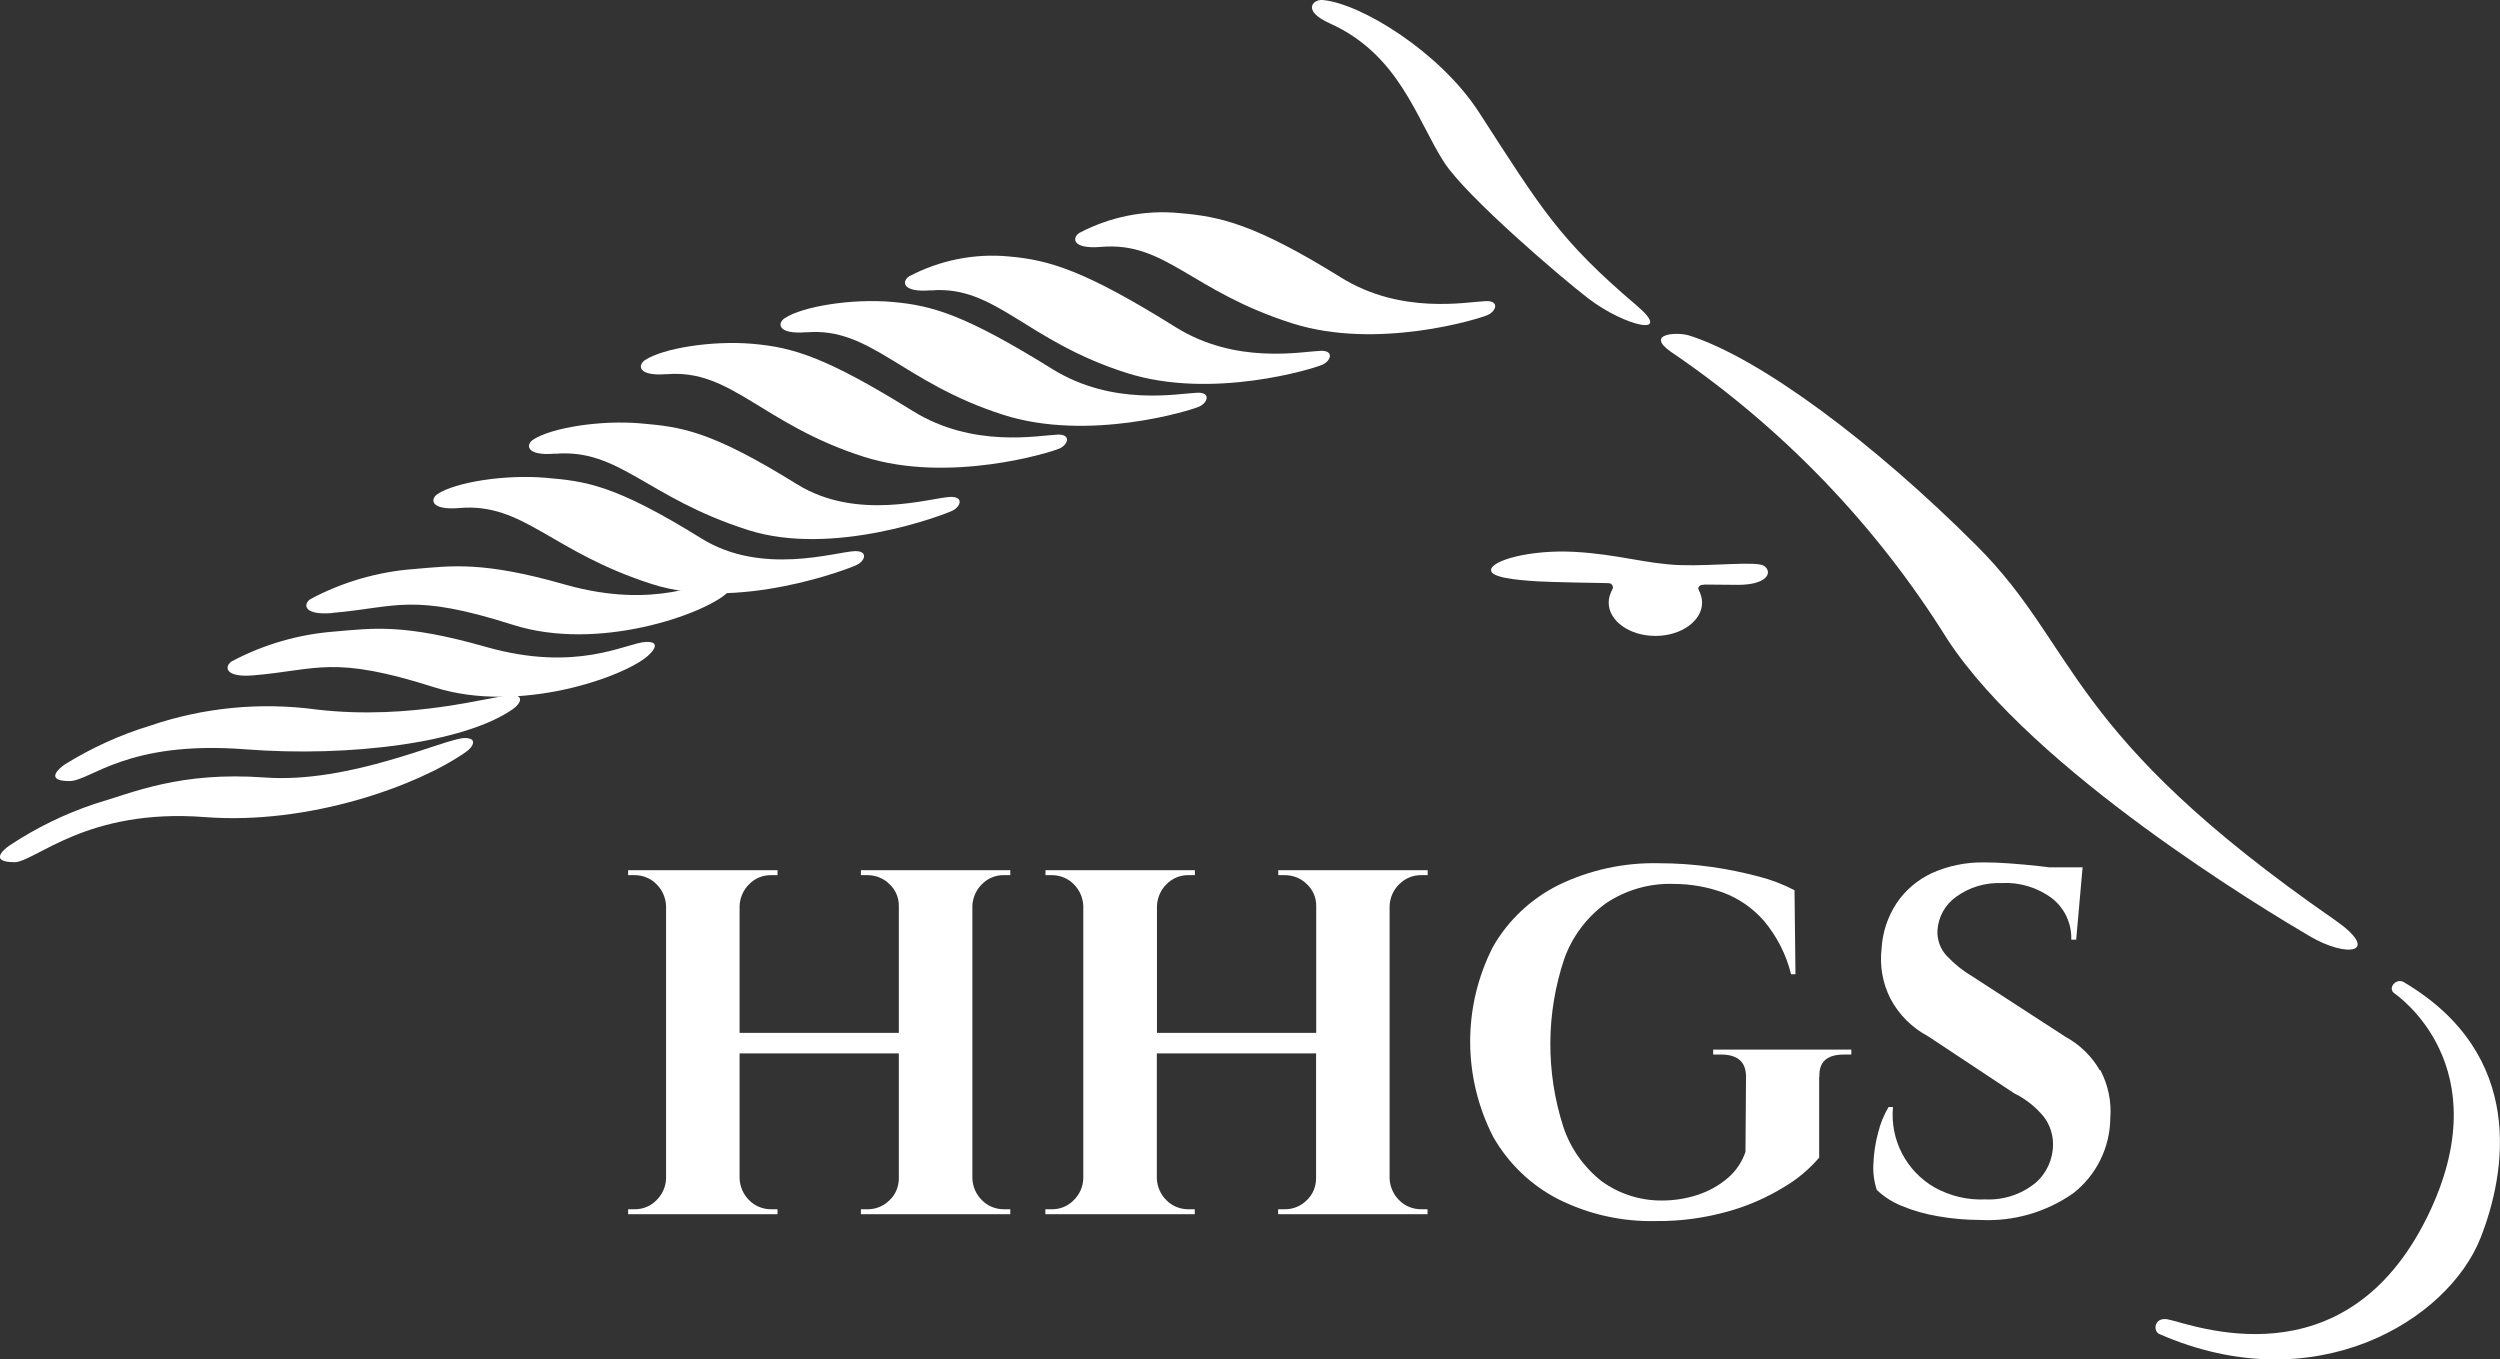
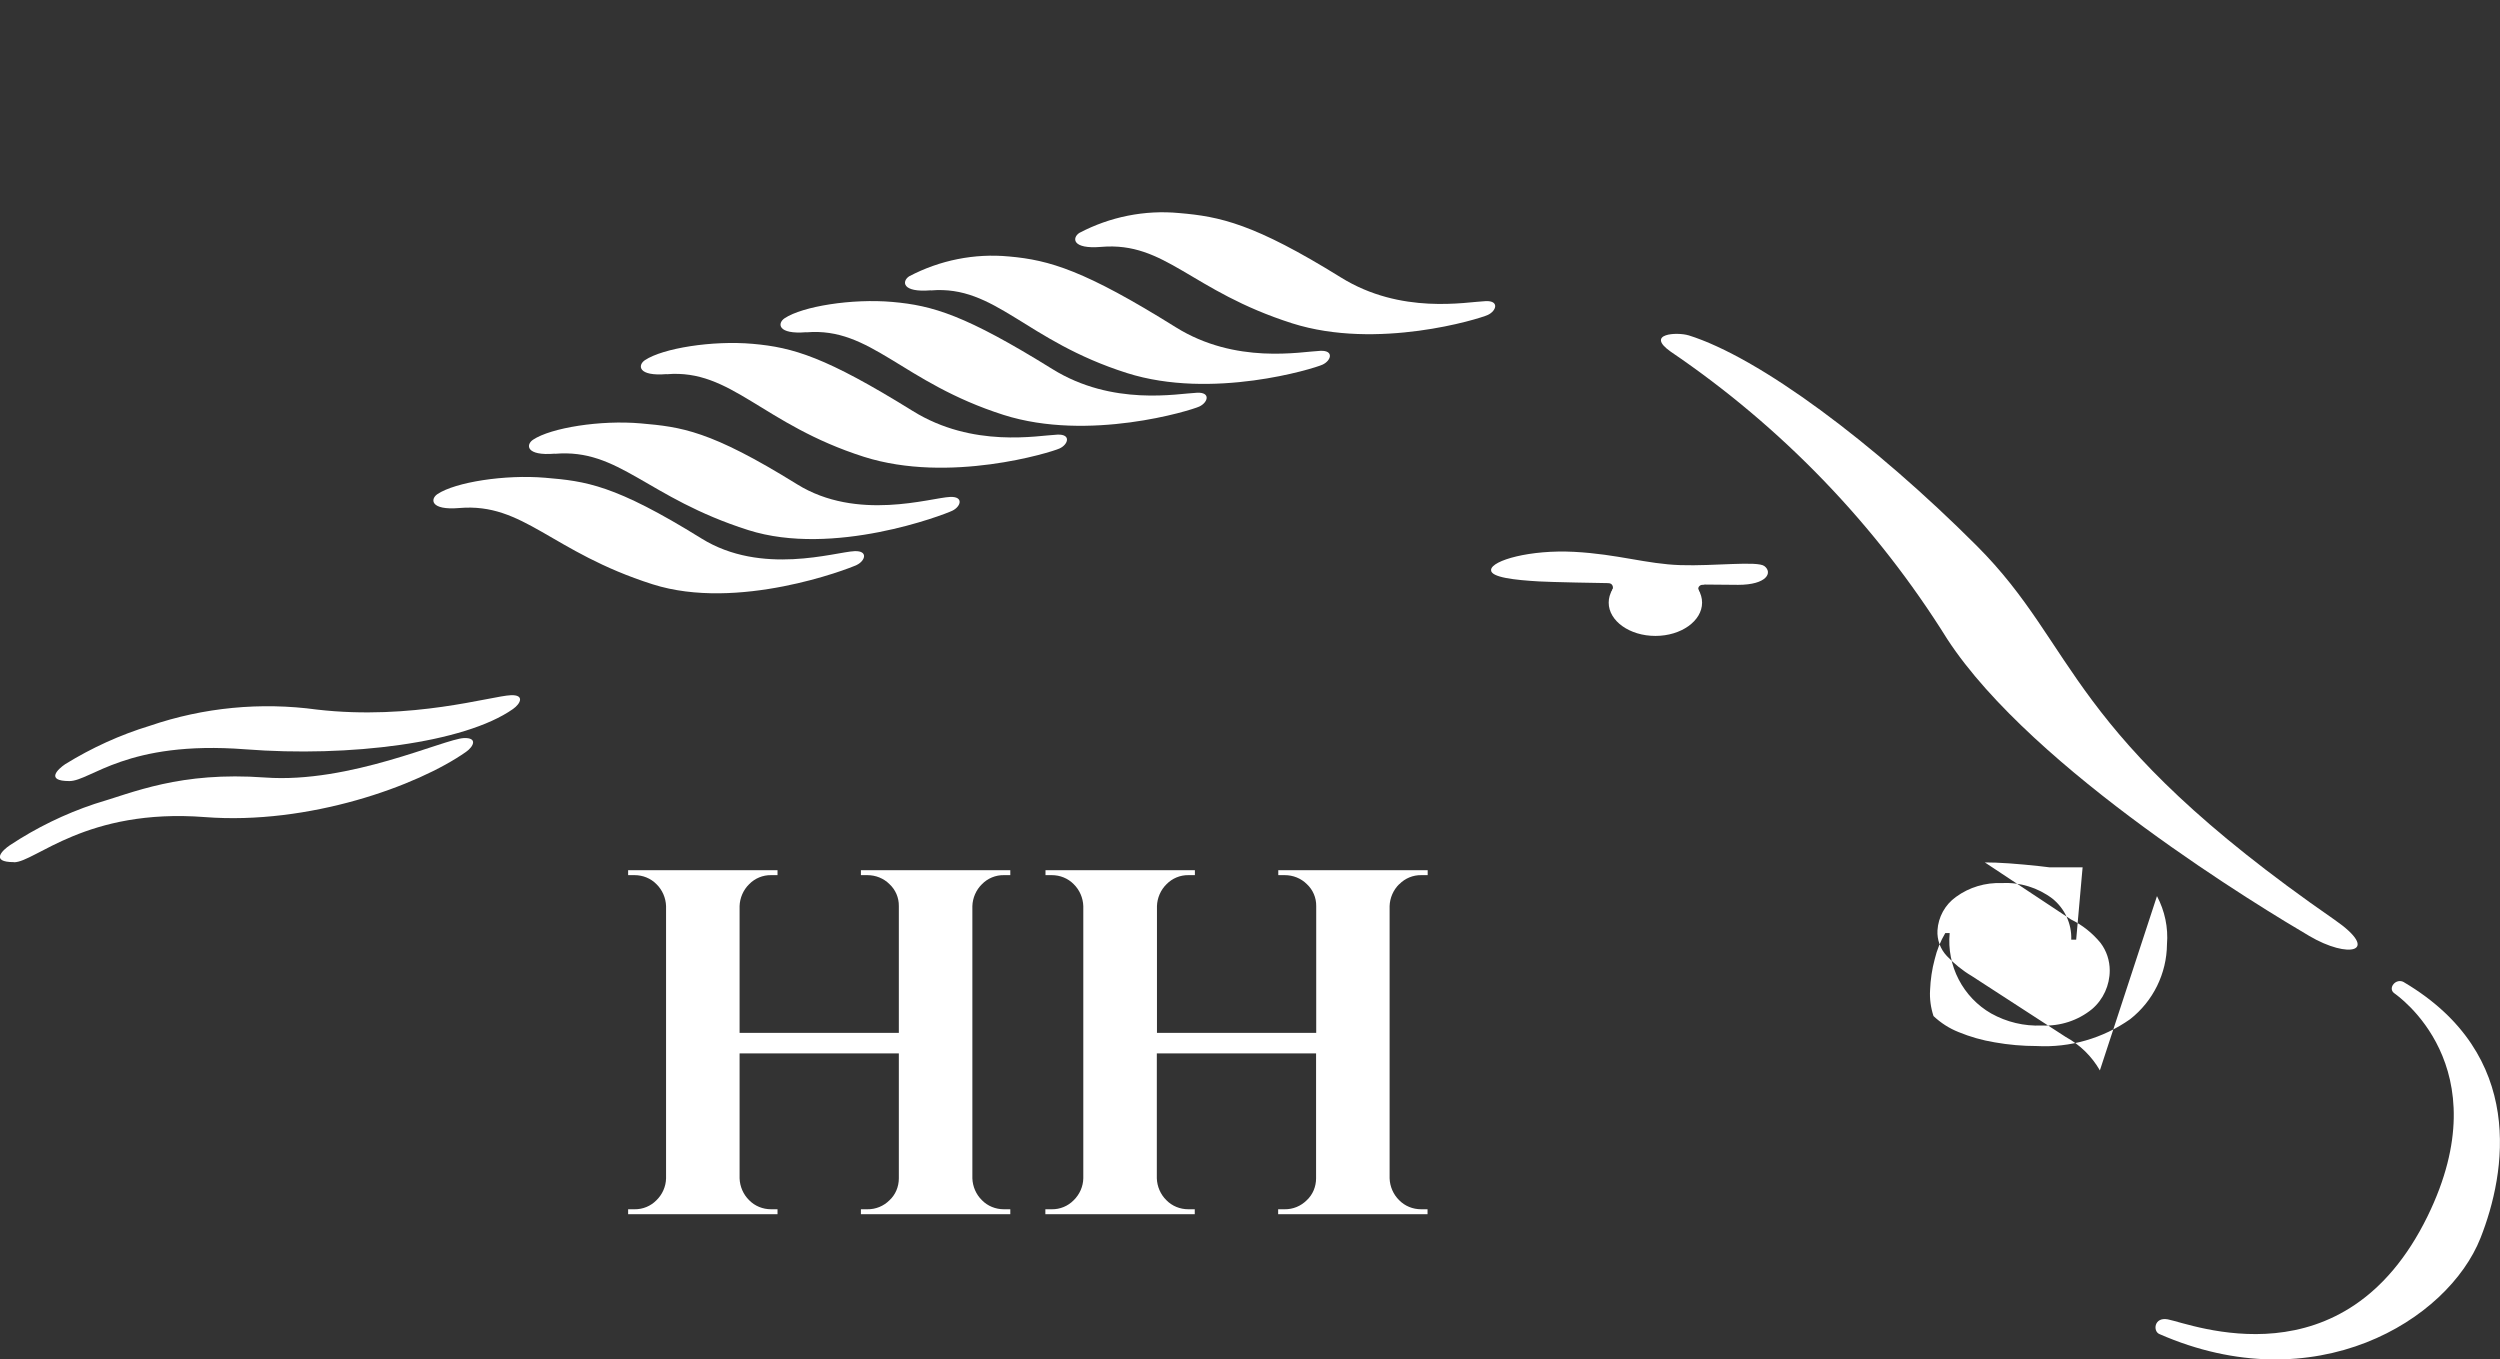
<svg xmlns="http://www.w3.org/2000/svg" id="a" data-name="Group 168" viewBox="0 0 182.57 99.28">
  <rect x="0" y="0" width="182.57" height="99.28" fill="#333333" stroke="none" />
  <defs>
    <style>
      .w {
        fill: #fff;
      }
    </style>
  </defs>
  <path id="b" data-name="Path 3593" class="w" d="M80.41,18.03c4.72-.4,6.52,3.21,13.95,5.58,6.22,1.98,13.66-.32,14.29-.61s.86-1.05-.15-1.01c-1.43,.06-6.17,1.01-10.58-1.73-6.35-3.94-8.85-4.45-11.8-4.7-2.52-.24-5.06,.27-7.3,1.45-.54,.36-.54,1.2,1.59,1.02" />
  <path id="c" data-name="Path 3594" class="w" d="M58.89,24.27c4.72-.4,6.97,3.66,14.4,6.03,6.22,1.98,13.66-.32,14.29-.61s.86-1.05-.15-1.01c-1.43,.06-6.17,1.01-10.58-1.73-6.35-3.94-8.73-4.64-11.68-4.9s-6.56,.32-7.87,1.19c-.54,.36-.54,1.2,1.59,1.02" />
  <path id="d" data-name="Path 3595" class="w" d="M48.69,27.33c4.72-.4,6.97,3.66,14.4,6.03,6.22,1.98,13.66-.32,14.29-.61s.86-1.05-.15-1.01c-1.43,.06-6.17,1.01-10.58-1.73-6.35-3.94-8.73-4.64-11.68-4.9s-6.56,.32-7.87,1.19c-.54,.36-.54,1.2,1.59,1.02" />
  <path id="e" data-name="Path 3596" class="w" d="M40.52,33.14c4.72-.4,6.68,3.2,14.12,5.57,6.22,1.98,14.27-1.11,14.9-1.41s.86-1.05-.15-1.01c-1.43,.06-6.79,1.81-11.19-.93-6.35-3.94-8.45-4.18-11.4-4.44s-6.56,.32-7.87,1.19c-.54,.36-.54,1.2,1.59,1.02" />
  <path id="f" data-name="Path 3597" class="w" d="M33.54,37.1c4.72-.4,6.68,3.2,14.12,5.57,6.22,1.98,14.27-1.11,14.9-1.41s.86-1.05-.15-1.01c-1.43,.06-6.79,1.81-11.19-.93-6.35-3.94-8.45-4.18-11.4-4.43s-6.56,.32-7.87,1.19c-.54,.36-.54,1.2,1.59,1.02" />
-   <path id="g" data-name="Path 3598" class="w" d="M24.25,44.76c4.72-.4,5.78-1.5,13.21,.87,6.22,1.98,13.88-.76,15.61-2.3,.52-.47,.86-1.05-.15-1.01-1.43,.06-4.98,2.27-11.69,.36-6-1.71-8.23-1.36-11.04-1.12-2.63,.2-5.19,.95-7.52,2.19-.54,.36-.54,1.2,1.59,1.02" />
-   <path id="h" data-name="Path 3599" class="w" d="M18.5,49.32c4.72-.4,5.78-1.5,13.21,.87,6.22,1.98,13.88-.76,15.61-2.3,.52-.47,.86-1.05-.15-1.01-1.43,.06-4.98,2.27-11.69,.36-6-1.71-8.23-1.36-11.04-1.12-2.63,.2-5.19,.94-7.52,2.18-.54,.36-.54,1.2,1.59,1.02" />
  <path id="i" data-name="Path 3600" class="w" d="M5.07,57.04c1.55,0,4.16-2.99,12.84-2.32,7.59,.59,16.02-.46,19.55-2.94,.57-.4,.86-1.05-.15-1.01-1.43,.06-7.22,1.85-14.16,1.05-4.1-.56-8.28-.16-12.2,1.18-2.17,.66-4.25,1.61-6.18,2.8-.54,.36-1.48,1.24,.29,1.24" />
  <path id="j" data-name="Path 3601" class="w" d="M1.02,62.97c1.55,0,5.26-3.97,13.94-3.3,7.59,.59,15.54-2.28,19.07-4.76,.57-.4,.86-1.05-.15-1.01-1.43,.06-8.34,3.33-14.52,2.88-6.23-.45-9.6,1.09-12.46,1.93-2.18,.73-4.25,1.74-6.17,3.01-.54,.36-1.48,1.24,.29,1.24" />
  <path id="k" data-name="Path 3602" class="w" d="M67.98,21.21c4.72-.4,6.88,3.67,14.31,6.03,6.22,1.98,13.66-.32,14.29-.61s.86-1.05-.15-1.01c-1.43,.06-6.18,1.02-10.58-1.73-6.63-4.14-9.21-4.9-12.16-5.16-2.52-.24-5.06,.27-7.3,1.45-.54,.36-.54,1.2,1.59,1.02" />
  <path id="l" data-name="Path 3603" class="w" d="M108.89,41.61c.06-.69,2.87-1.48,6.07-1.31s5.27,.89,7.76,.97,5.62-.32,6.13,.07c.62,.47,.19,1.37-1.92,1.37s-12.85-.15-14.54-.25c-1.74-.1-3.54-.29-3.5-.84" />
  <path id="m" data-name="Path 3604" class="w" d="M124.3,44.01c0,1.34-1.53,2.43-3.41,2.43s-3.41-1.09-3.41-2.43,1.52-2.43,3.41-2.43,3.41,1.09,3.41,2.43" />
  <path id="n" data-name="Path 3605" class="w" d="M117.75,43.41c.03,.07,0,.13,.09,.13,.08,0,.16-.03,.23-.07,.32-.18,.57-.47,.69-.81,.04-.1,.05-.2,.03-.31-.04-.11-.12-.2-.23-.25-.21-.1-1.61,.47-1.09,.48,.18,0,.32,.15,.32,.33,0,.05-.01,.1-.04,.15-.09,.2-.07,.16,0,.35" />
  <path id="o" data-name="Path 3606" class="w" d="M124.04,43.52c-.03,.07,0,.13-.09,.13-.08,0-.16-.03-.23-.07-.32-.18-.57-.47-.69-.81-.04-.1-.05-.2-.03-.31,.04-.11,.12-.2,.23-.25,.21-.1,1.66,.47,1.13,.48-.13,0-.45,.14-.3,.45,.09,.2,.04,.18-.03,.38" />
-   <path id="p" data-name="Path 3607" class="w" d="M96.58,0c2.8,.24,8.59,3.81,11.42,8.19,4.57,7.06,5.85,9.3,11.51,14.11,2.78,2.36-.82,1.55-3.5-.49-1.97-1.5-8.95-7.48-10.55-9.96-2.01-3.12-3.25-7.85-8.34-10.14-2.09-.94-1.22-1.76-.55-1.71" />
  <path id="q" data-name="Path 3608" class="w" d="M123.29,24.48c5.2,1.62,13.55,7.86,21.06,15.37,7.5,7.5,6.36,13.62,26.14,27.32,3.43,2.38,1.01,2.87-1.85,1.18-3.25-1.91-20.15-12.06-26.43-21.67-5.19-8.33-12.07-15.48-20.19-20.99-1.92-1.35,.49-1.45,1.29-1.2" />
  <path id="r" data-name="Path 3609" class="w" d="M175.57,71.74c8.93,5.29,7.45,13.92,5.58,18.66-2.38,6.04-12.1,12-23.46,7.02-.48-.21-.38-1.26,.62-1.07,1.68,.32,12.9,4.87,18.97-7.53,5.38-11-2.27-16.16-2.45-16.3-.47-.37,.15-1.13,.73-.79" />
  <path id="s" data-name="Path 3610" class="w" d="M71.71,64.57c.42-.43,1-.67,1.6-.66h.47v-.36h-10.91v.36h.47c.61,0,1.19,.23,1.62,.66,.44,.41,.69,.99,.68,1.6v9.26h-11.63v-9.26c.02-.6,.27-1.18,.7-1.6,.42-.43,1-.67,1.6-.66h.47v-.36h-10.91v.36h.47c.6,0,1.18,.23,1.6,.66,.43,.42,.68,1,.7,1.6v19.88c-.01,.6-.27,1.18-.7,1.6-.42,.43-1,.67-1.6,.66h-.47v.36h10.91v-.36h-.47c-.6,0-1.18-.23-1.6-.66-.43-.42-.68-1-.7-1.6v-9.12h11.63v9.12c0,.61-.24,1.19-.68,1.6-.43,.43-1.01,.67-1.62,.66h-.47v.36h10.91v-.36h-.47c-.6,0-1.18-.23-1.6-.66-.43-.42-.68-1-.7-1.6v-19.88c.02-.6,.27-1.18,.7-1.6" />
  <path id="t" data-name="Path 3611" class="w" d="M102.19,64.57c.42-.43,1-.67,1.6-.66h.47v-.36h-10.91v.36h.47c.61,0,1.19,.23,1.62,.66,.44,.41,.69,.99,.68,1.6v9.26h-11.63v-9.26c.02-.6,.27-1.18,.7-1.6,.42-.43,1-.67,1.6-.66h.47v-.36h-10.91v.36h.46c.6,0,1.18,.23,1.6,.66,.43,.42,.68,1,.7,1.6v19.88c-.01,.6-.27,1.18-.7,1.6-.42,.43-1,.67-1.6,.66h-.47v.36h10.91v-.36h-.47c-.6,0-1.18-.23-1.6-.66-.43-.42-.68-1-.7-1.6v-9.12h11.63v9.12c0,.61-.24,1.19-.68,1.6-.43,.43-1.01,.67-1.62,.66h-.47v.36h10.91v-.36h-.47c-.6,0-1.18-.23-1.6-.66-.43-.42-.68-1-.7-1.6v-19.88c.02-.6,.27-1.18,.7-1.6" />
-   <path id="u" data-name="Path 3612" class="w" d="M132.85,78.62v5.92c-.73,.85-1.6,1.58-2.57,2.15-1.27,.78-2.65,1.38-4.09,1.78-1.71,.48-3.48,.72-5.26,.7-2.48,.06-4.93-.49-7.14-1.6-1.99-1.02-3.63-2.6-4.74-4.54-2.24-4.36-2.25-9.53-.02-13.89,1.11-1.94,2.77-3.5,4.77-4.5,2.28-1.11,4.8-1.66,7.34-1.6,1.28,0,2.57,.09,3.84,.27,1.16,.16,2.31,.4,3.45,.7,.91,.23,1.79,.57,2.62,1l.07,6.14h-.32c-.35-1.43-1.03-2.76-1.97-3.89-.81-.93-1.84-1.65-3-2.08-1.16-.42-2.38-.63-3.61-.63-1.76-.06-3.49,.44-4.95,1.42-1.39,1.01-2.45,2.42-3.03,4.04-1.34,3.98-1.36,8.29-.07,12.29,.52,1.56,1.49,2.93,2.78,3.95,1.29,.94,2.85,1.44,4.45,1.42,.87,0,1.74-.14,2.57-.41,.79-.26,1.53-.66,2.17-1.2,.61-.51,1.07-1.18,1.33-1.94l.04-5.49c0-1.08-.61-1.62-1.83-1.62h-.57v-.36h10.09v.36h-.54c-1.24,0-1.84,.54-1.79,1.62" />
-   <path id="v" data-name="Path 3613" class="w" d="M153.35,78.17c-.59-1.03-1.45-1.87-2.49-2.44l-6.86-4.45c-.68-.4-1.29-.9-1.83-1.47-.47-.5-.72-1.18-.68-1.87,.06-.97,.55-1.87,1.35-2.44,.97-.71,2.15-1.06,3.36-1.01,1.32-.07,2.62,.33,3.68,1.13,.91,.73,1.42,1.84,1.38,3h.36l.43-4.85h0l.04-.43h-2.41c-.24-.03-.5-.06-.76-.09-.75-.08-1.48-.15-2.19-.2s-1.3-.07-1.78-.07c-1.34-.03-2.67,.24-3.89,.79-1.04,.49-1.93,1.25-2.57,2.21-.64,.98-1.01,2.11-1.08,3.28-.15,1.26,.07,2.53,.64,3.66,.62,1.18,1.59,2.14,2.76,2.76l6.28,4.16c.84,.41,1.58,1,2.17,1.72,.44,.58,.67,1.29,.67,2.01,0,1.08-.47,2.12-1.29,2.82-1.03,.84-2.33,1.26-3.66,1.2-1.3,.06-2.58-.25-3.71-.88-1.01-.58-1.83-1.44-2.37-2.48-.54-1.04-.77-2.22-.66-3.39h-.32c-.35,.59-.61,1.23-.77,1.9-.2,.74-.31,1.5-.34,2.26-.04,.64,.05,1.29,.25,1.9,.53,.5,1.15,.9,1.83,1.17,.85,.35,1.73,.6,2.64,.75,1.01,.18,2.04,.27,3.07,.27,2.43,.13,4.83-.56,6.82-1.96,1.68-1.32,2.67-3.33,2.69-5.47,.1-1.22-.16-2.44-.73-3.52" />
+   <path id="v" data-name="Path 3613" class="w" d="M153.35,78.17c-.59-1.03-1.45-1.87-2.49-2.44l-6.86-4.45c-.68-.4-1.29-.9-1.83-1.47-.47-.5-.72-1.18-.68-1.87,.06-.97,.55-1.87,1.35-2.44,.97-.71,2.15-1.06,3.36-1.01,1.32-.07,2.62,.33,3.68,1.13,.91,.73,1.42,1.84,1.38,3h.36l.43-4.85h0l.04-.43h-2.41c-.24-.03-.5-.06-.76-.09-.75-.08-1.48-.15-2.19-.2s-1.3-.07-1.78-.07l6.28,4.16c.84,.41,1.58,1,2.17,1.72,.44,.58,.67,1.29,.67,2.01,0,1.08-.47,2.12-1.29,2.82-1.03,.84-2.33,1.26-3.66,1.2-1.3,.06-2.58-.25-3.71-.88-1.01-.58-1.83-1.44-2.37-2.48-.54-1.04-.77-2.22-.66-3.39h-.32c-.35,.59-.61,1.23-.77,1.9-.2,.74-.31,1.5-.34,2.26-.04,.64,.05,1.29,.25,1.9,.53,.5,1.15,.9,1.83,1.17,.85,.35,1.73,.6,2.64,.75,1.01,.18,2.04,.27,3.07,.27,2.43,.13,4.83-.56,6.82-1.96,1.68-1.32,2.67-3.33,2.69-5.47,.1-1.22-.16-2.44-.73-3.52" />
</svg>